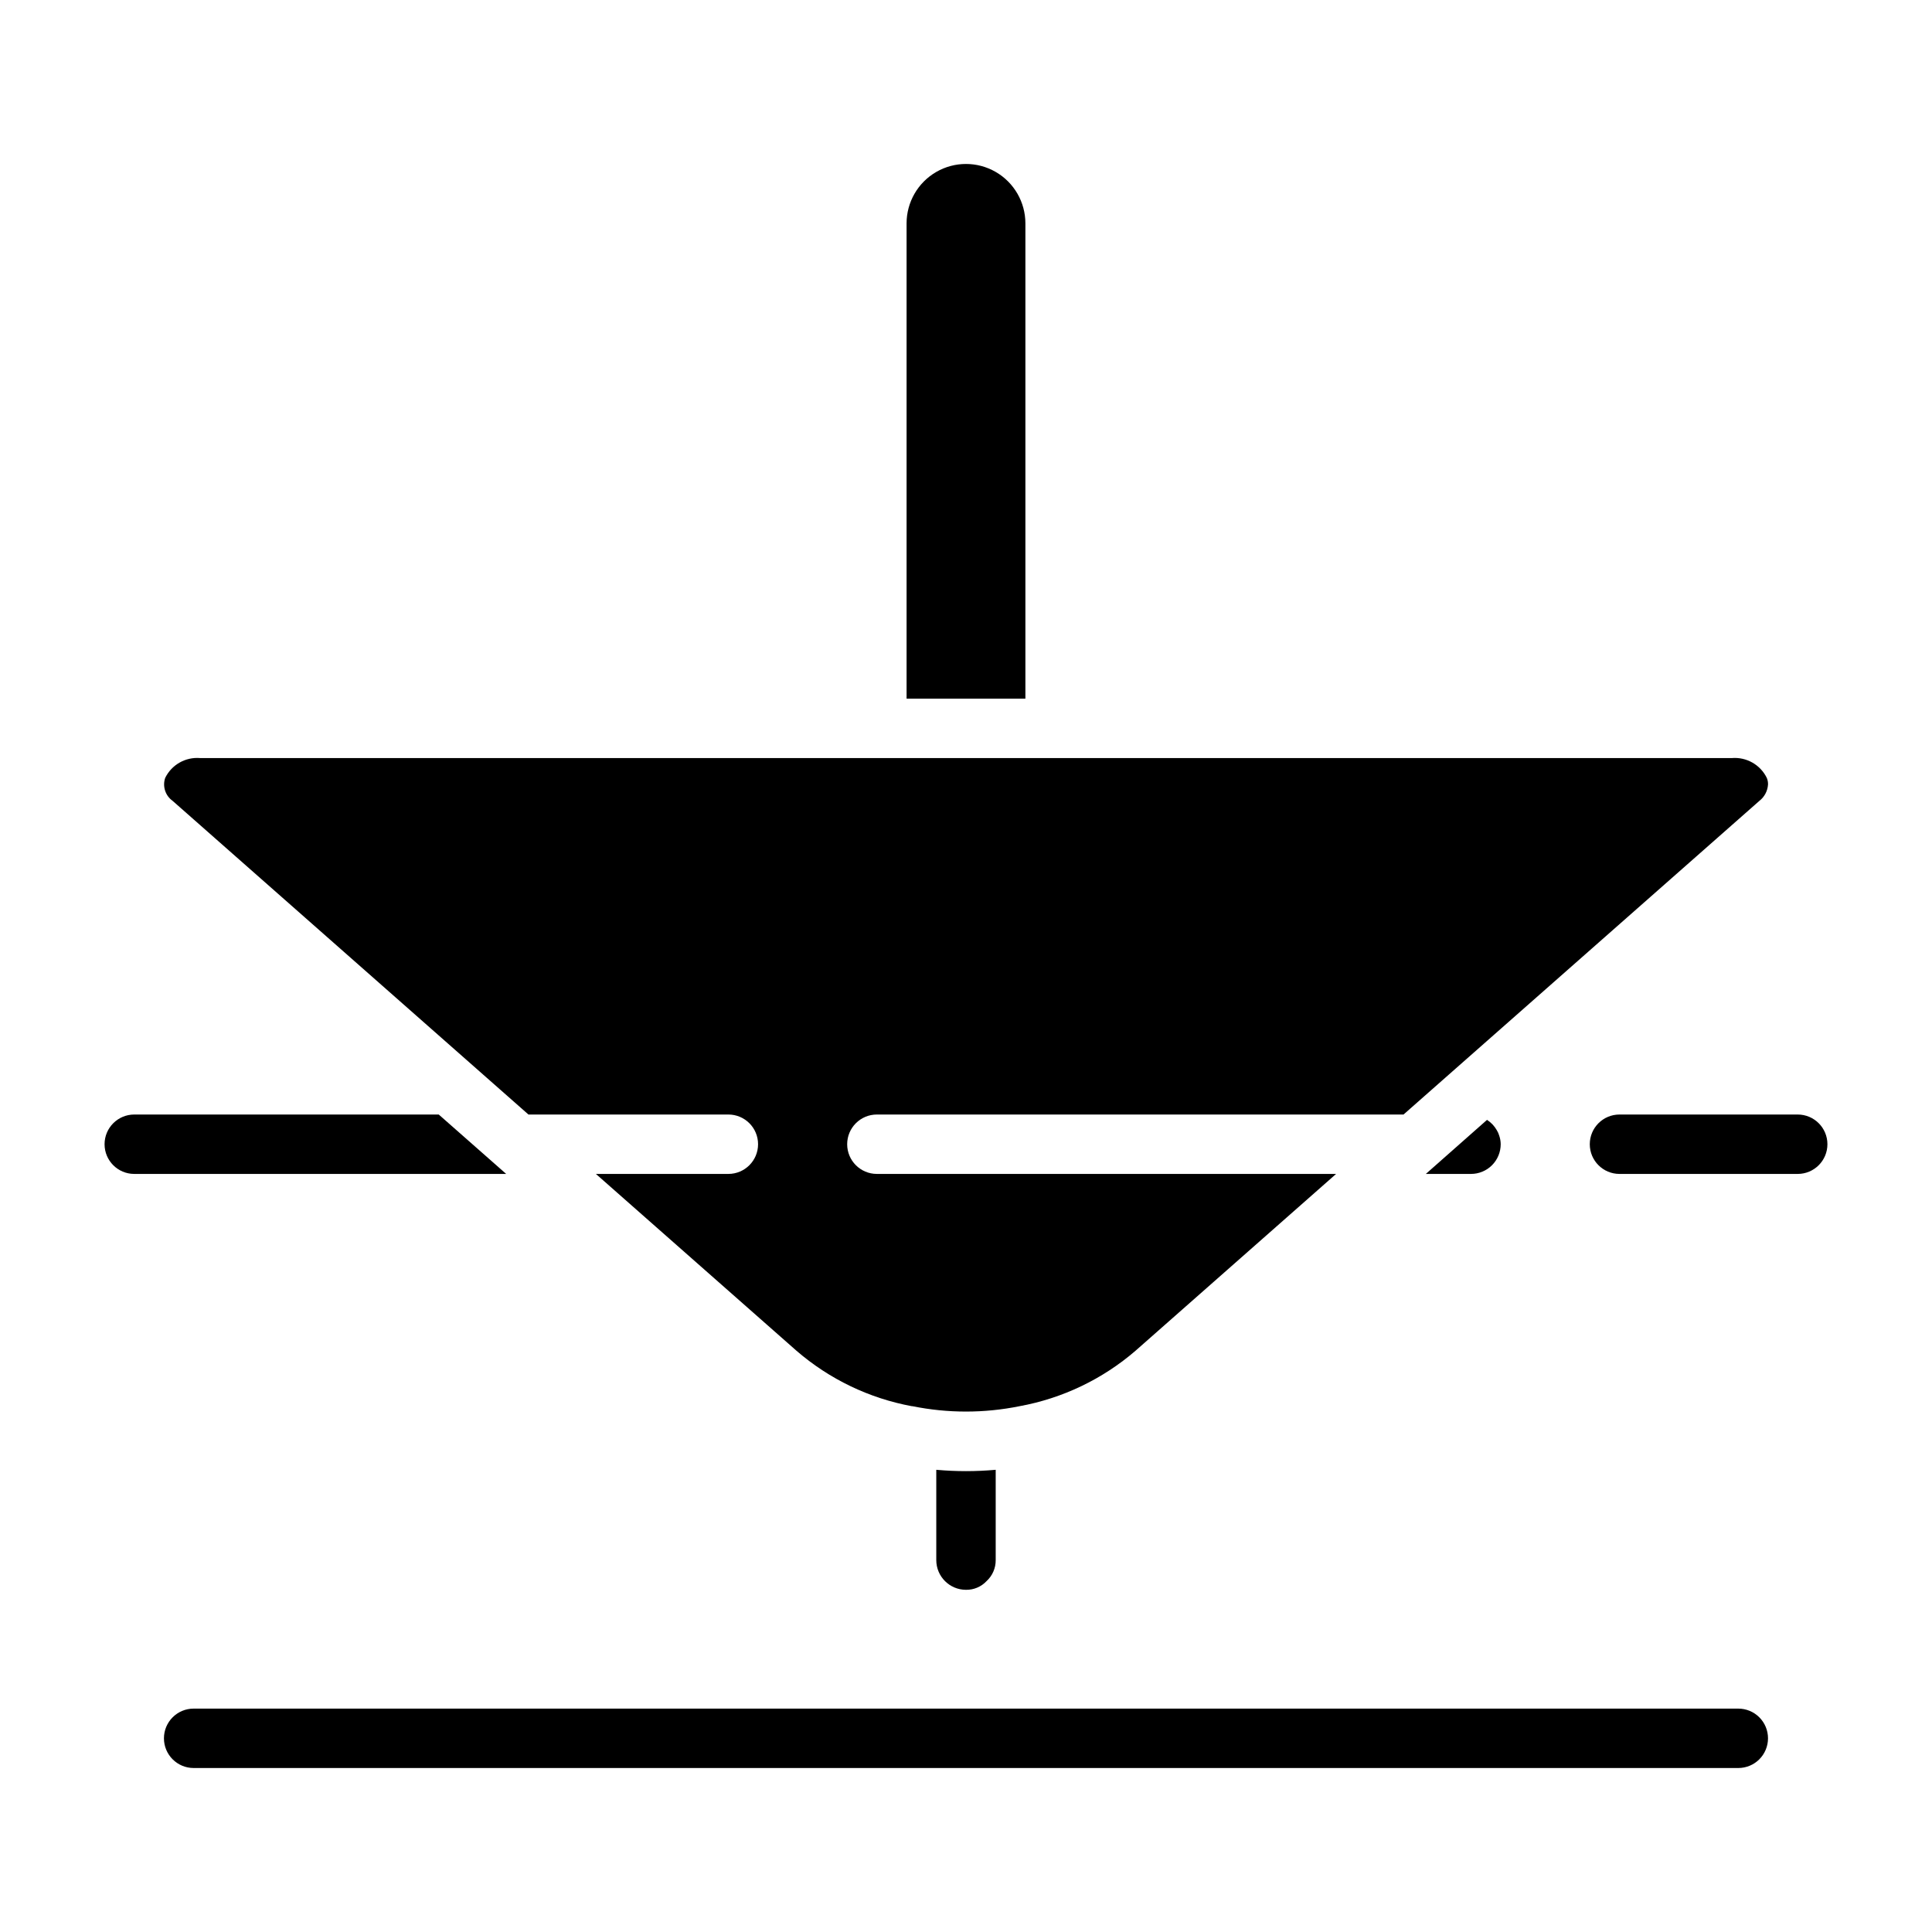
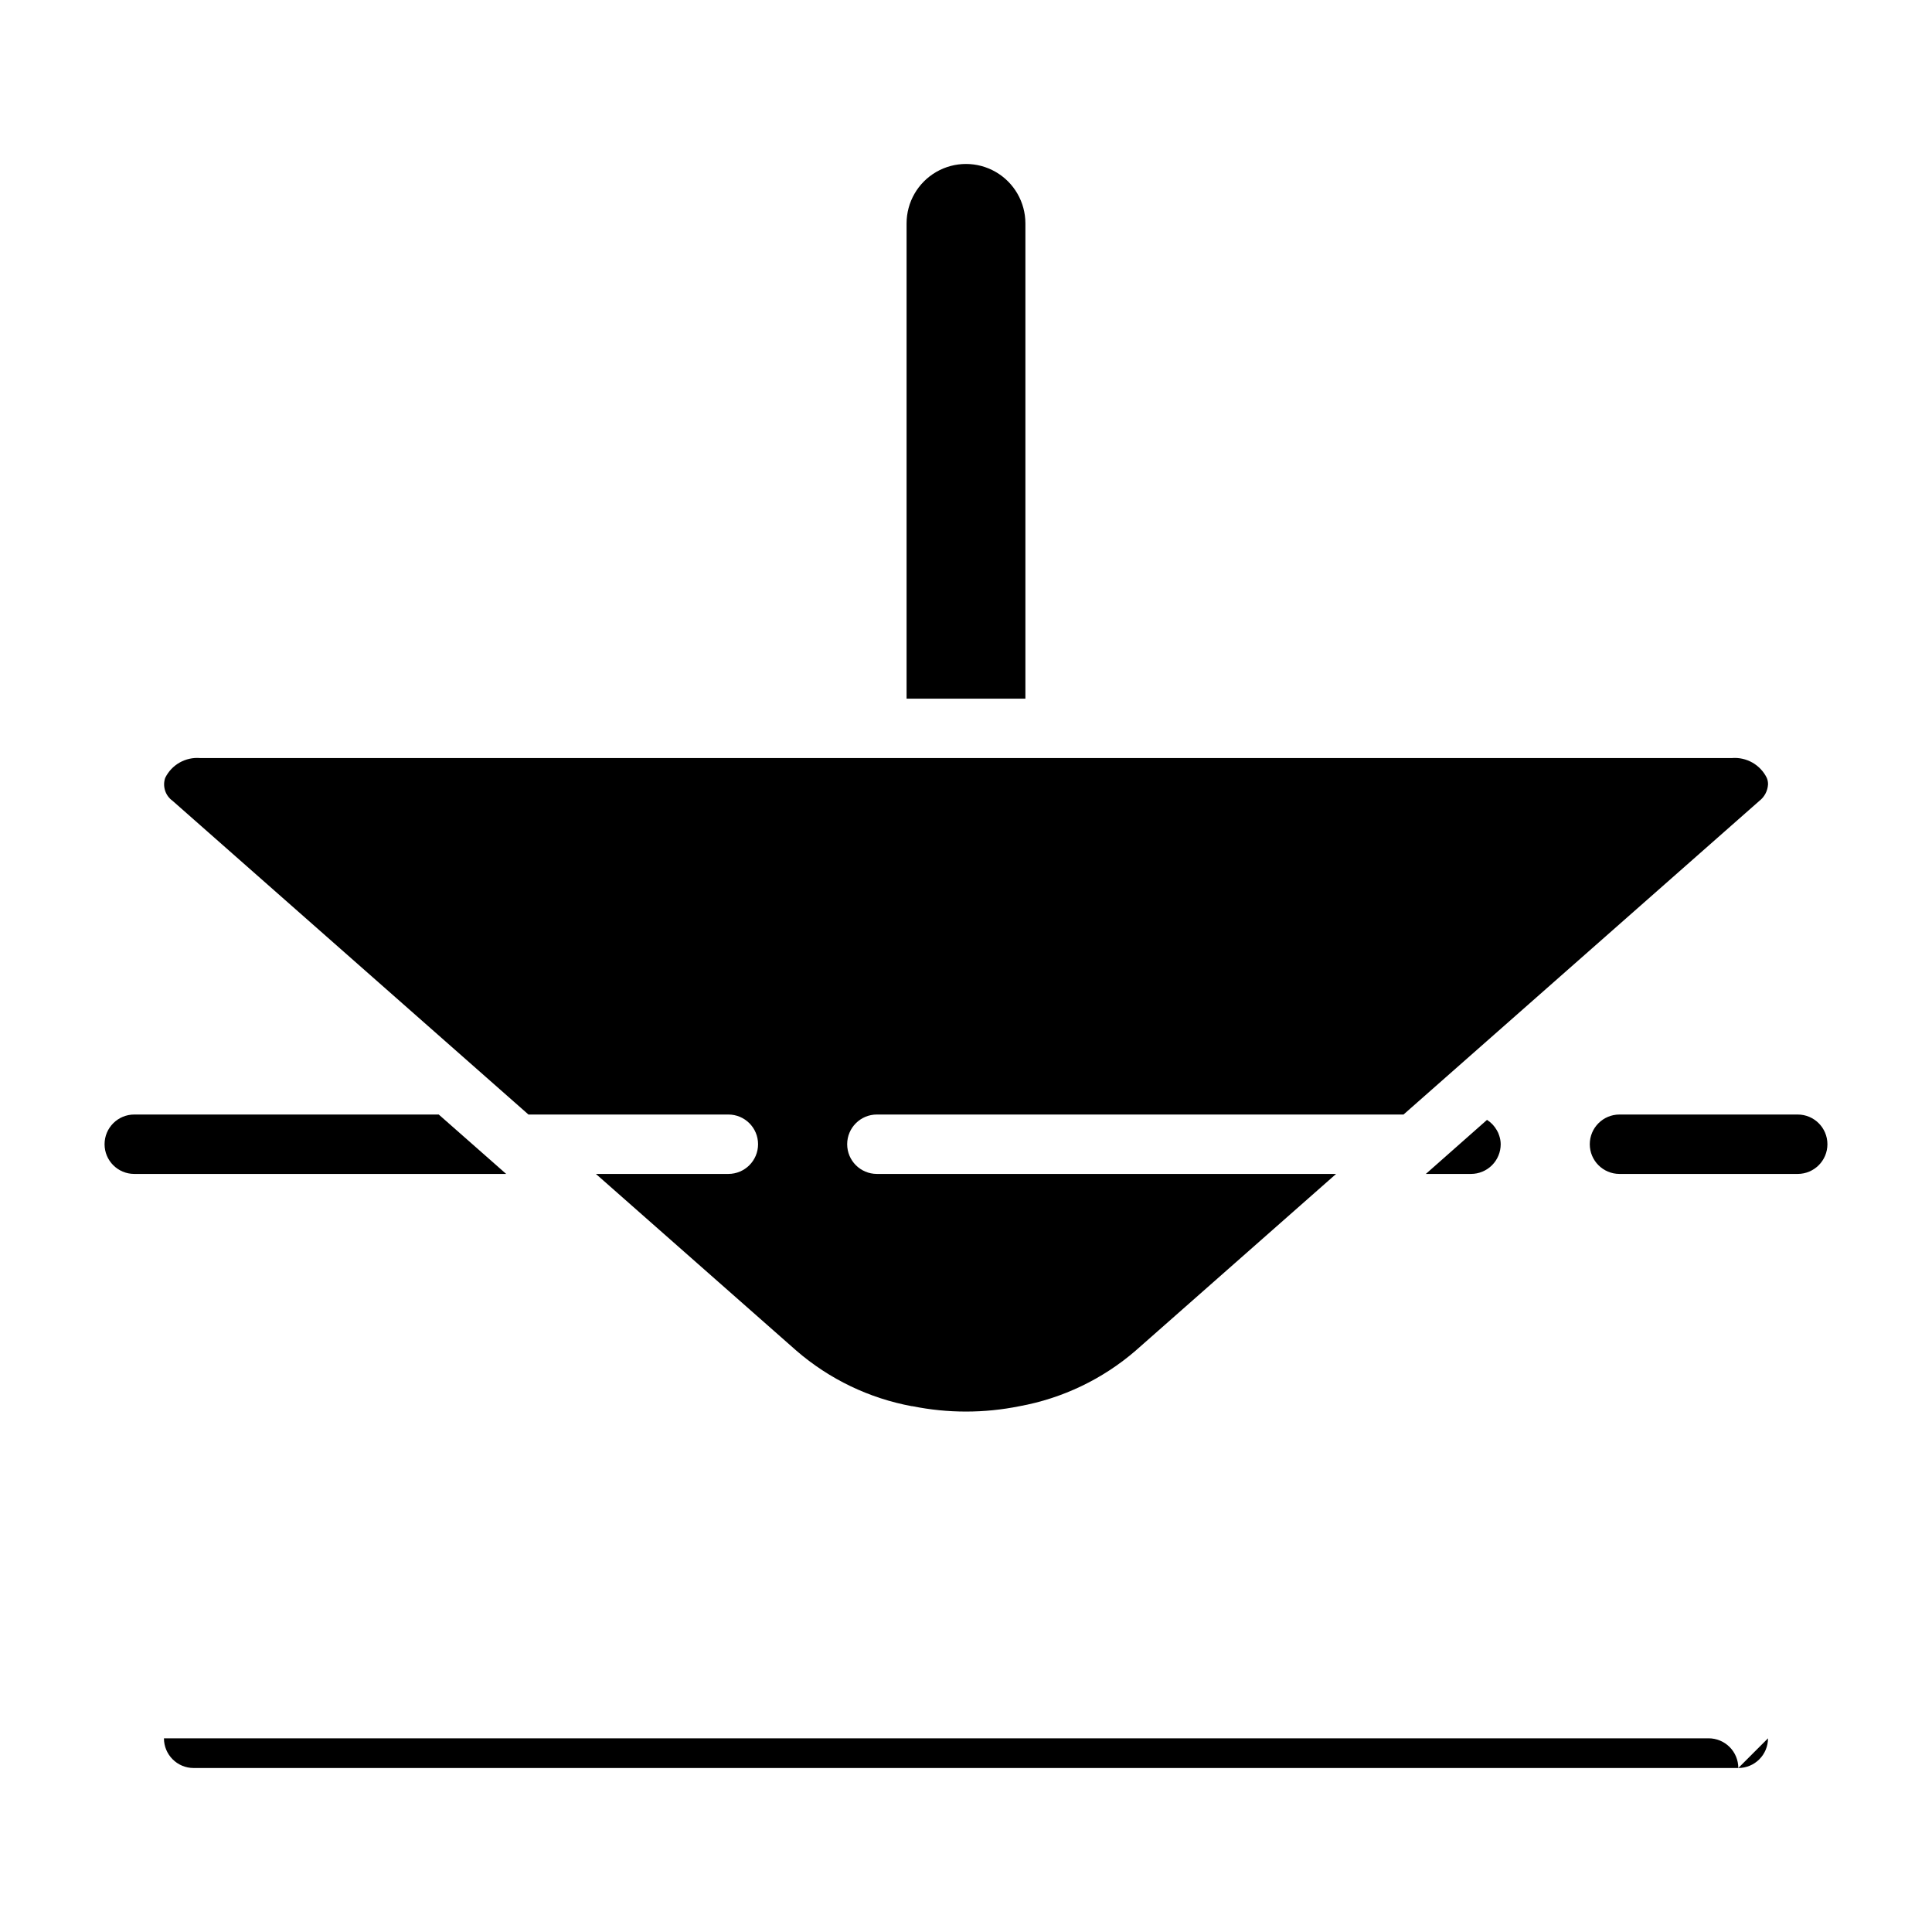
<svg xmlns="http://www.w3.org/2000/svg" fill="#000000" width="800px" height="800px" version="1.1" viewBox="144 144 512 512">
  <g>
-     <path d="m612.54 604.67c0 2.086-0.828 4.09-2.305 5.566-1.477 1.477-3.481 2.305-5.566 2.305h-409.35c-4.348 0-7.871-3.523-7.871-7.871s3.523-7.871 7.871-7.871h409.35c2.086 0 4.09 0.828 5.566 2.305 1.477 1.477 2.305 3.477 2.305 5.566z" />
-     <path d="m407.87 533.51v23.93c0.02 2.125-0.871 4.16-2.441 5.59-1.41 1.492-3.379 2.32-5.43 2.285-4.348 0-7.875-3.527-7.875-7.875v-23.93c5.238 0.473 10.508 0.473 15.746 0z" />
+     <path d="m612.54 604.67c0 2.086-0.828 4.09-2.305 5.566-1.477 1.477-3.481 2.305-5.566 2.305h-409.35c-4.348 0-7.871-3.523-7.871-7.871h409.35c2.086 0 4.09 0.828 5.566 2.305 1.477 1.477 2.305 3.477 2.305 5.566z" />
    <path d="m415.74 329.15h-31.488v-125.95c0-5.625 3-10.824 7.871-13.637s10.875-2.812 15.746 0 7.871 8.012 7.871 13.637z" />
    <path d="m260.27 439.36 17.871 15.742h-98.559c-4.348 0-7.871-3.523-7.871-7.871 0-4.348 3.523-7.871 7.871-7.871z" />
    <path d="m541.7 447.23c0 2.09-0.828 4.09-2.305 5.566s-3.481 2.305-5.566 2.305h-11.965l16.215-14.328v0.004c1.078 0.691 1.969 1.637 2.598 2.754 0.27 0.441 0.484 0.918 0.629 1.418 0.254 0.734 0.387 1.504 0.395 2.281z" />
    <path d="m610.26 356.23-94.309 83.129h-139.57c-4.348 0-7.871 3.523-7.871 7.871 0 4.348 3.523 7.871 7.871 7.871h121.7l-53.137 46.84h0.004c-8.766 7.562-19.395 12.645-30.781 14.719-9.352 1.891-18.988 1.891-28.34 0h-0.156c-11.336-2.094-21.906-7.176-30.621-14.719l-53.137-46.84h35.109c4.348 0 7.871-3.523 7.871-7.871 0-4.348-3.523-7.871-7.871-7.871h-52.98l-94.305-83.129c-1.918-1.367-2.719-3.828-1.969-6.062 1.707-3.508 5.398-5.602 9.289-5.273h405.88c3.891-0.328 7.582 1.766 9.289 5.273 0.227 0.551 0.336 1.141 0.316 1.734-0.105 1.703-0.934 3.281-2.281 4.328z" />
    <path d="m620.41 439.36h-47.23c-4.348 0-7.871 3.523-7.871 7.871 0 4.348 3.523 7.871 7.871 7.871h47.23c4.348 0 7.875-3.523 7.875-7.871 0-4.348-3.527-7.871-7.875-7.871z" />
  </g>
</svg>